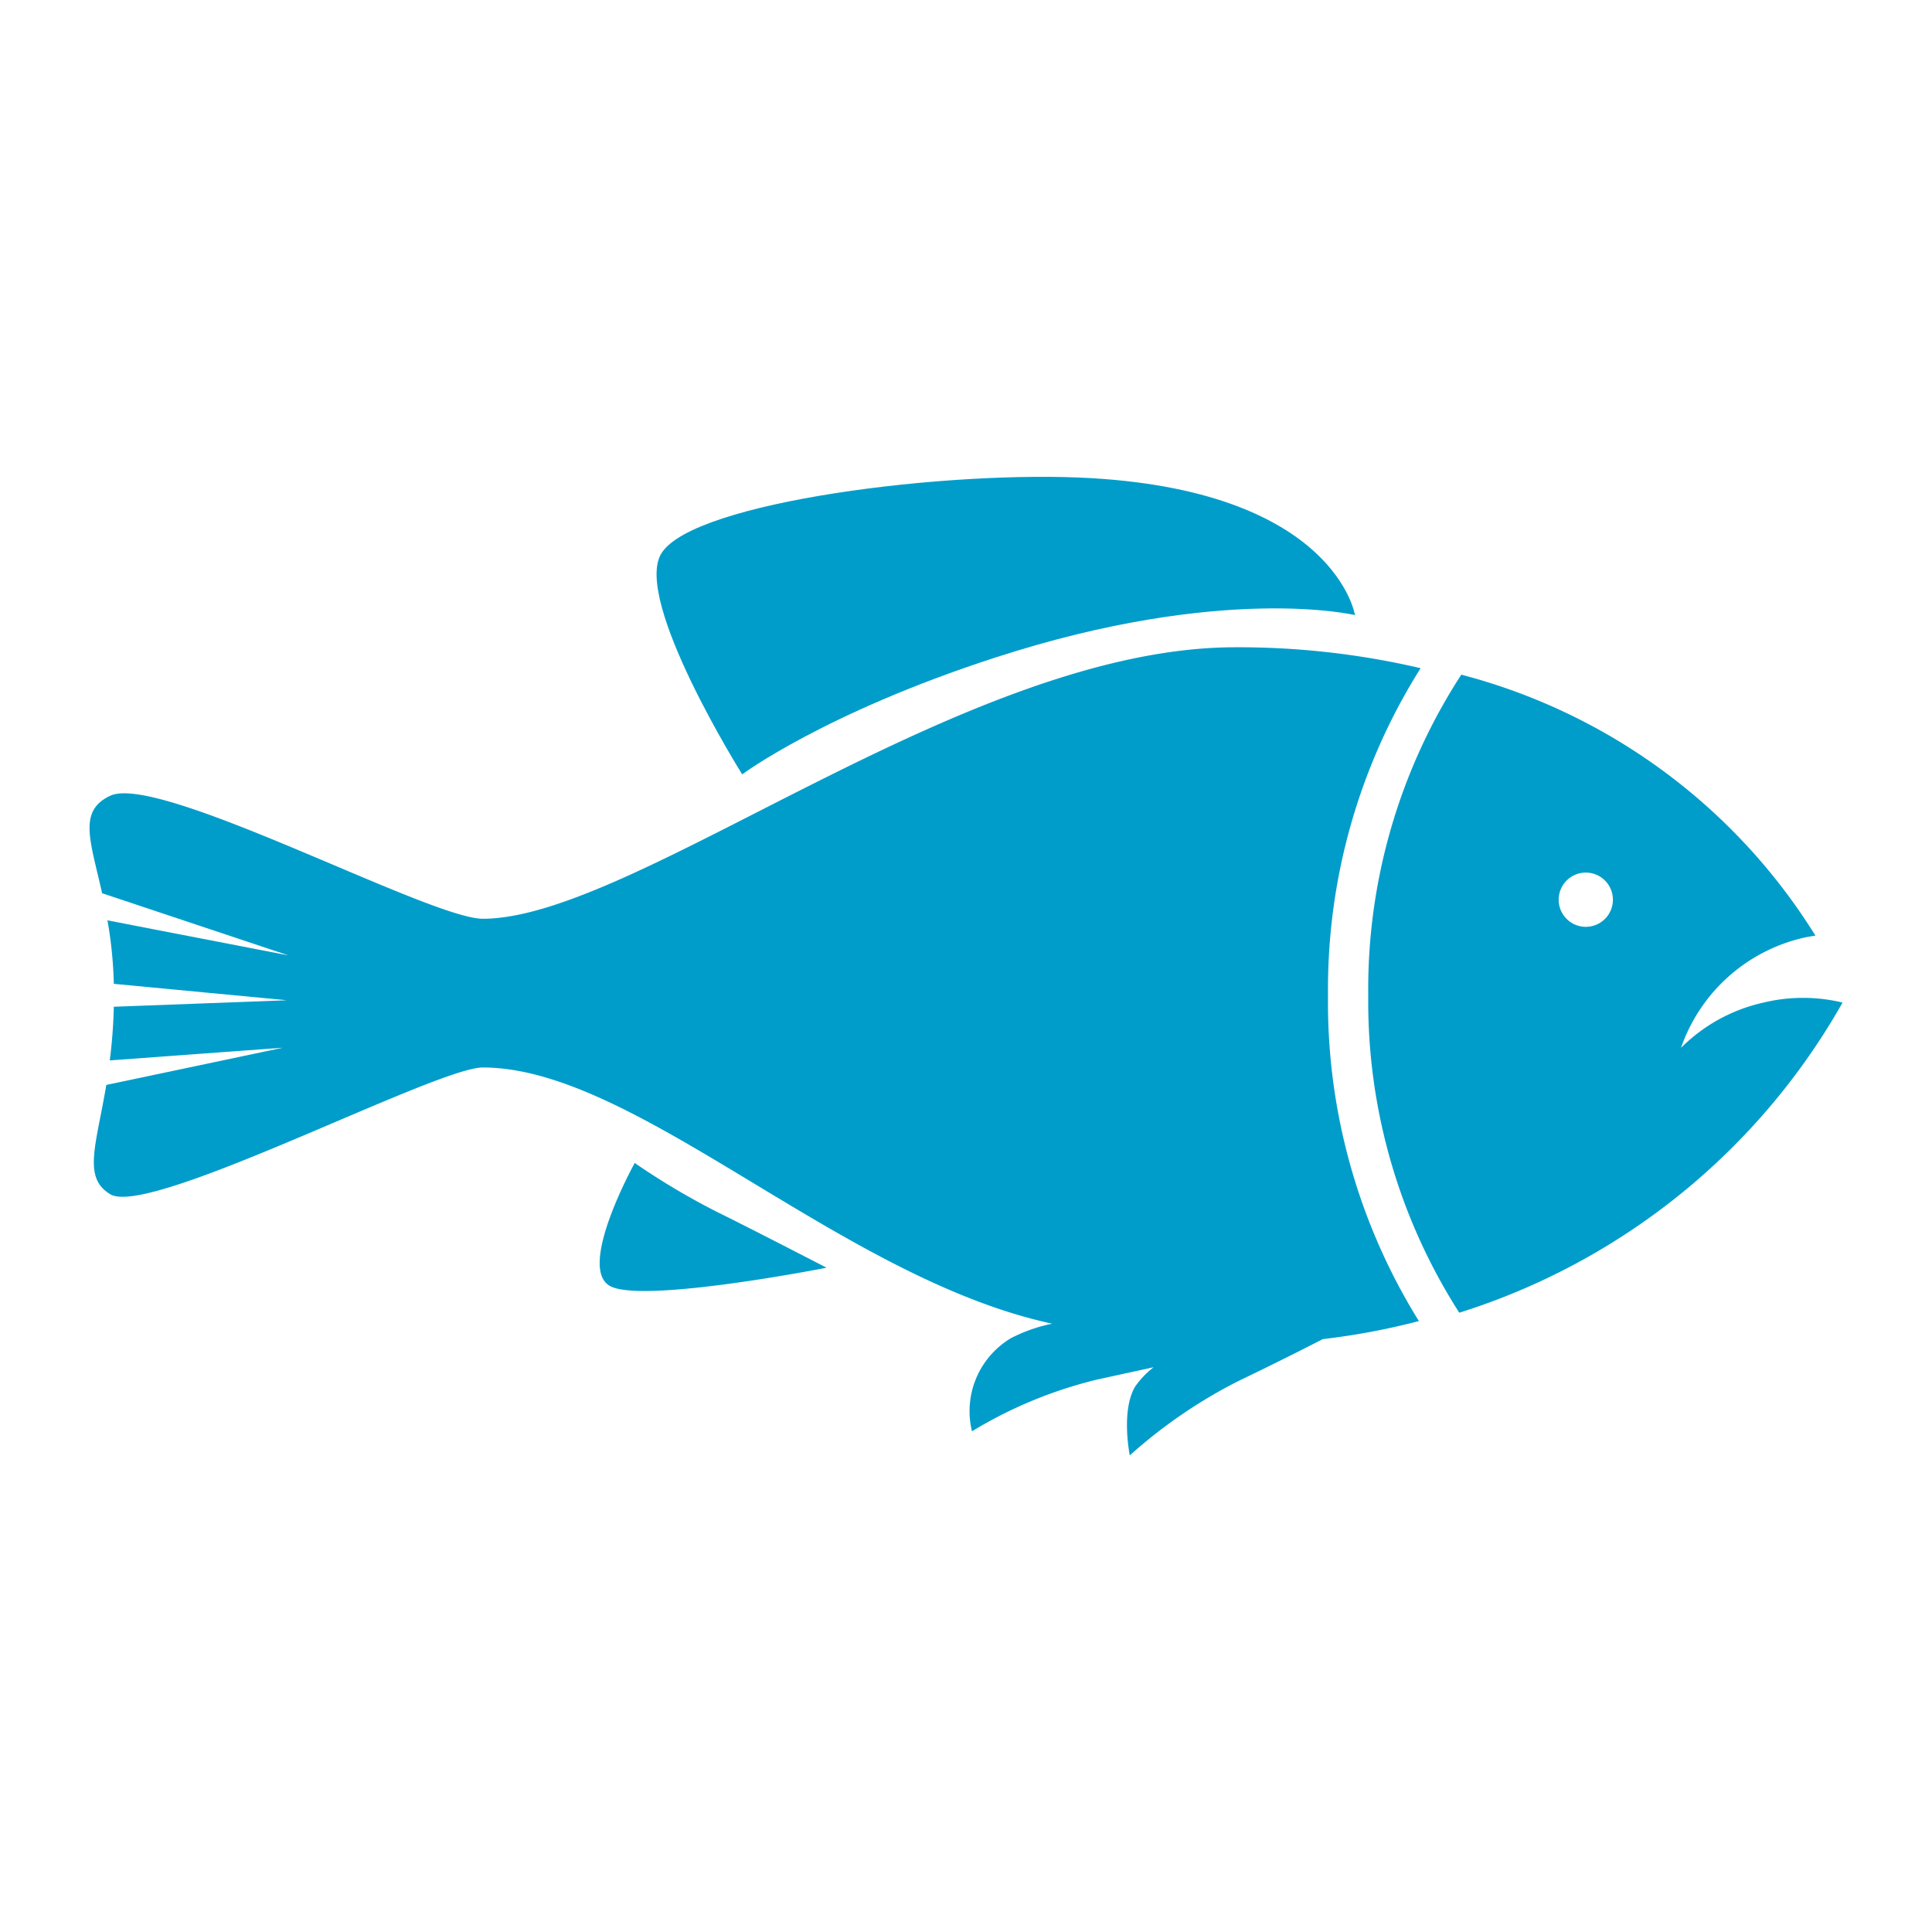
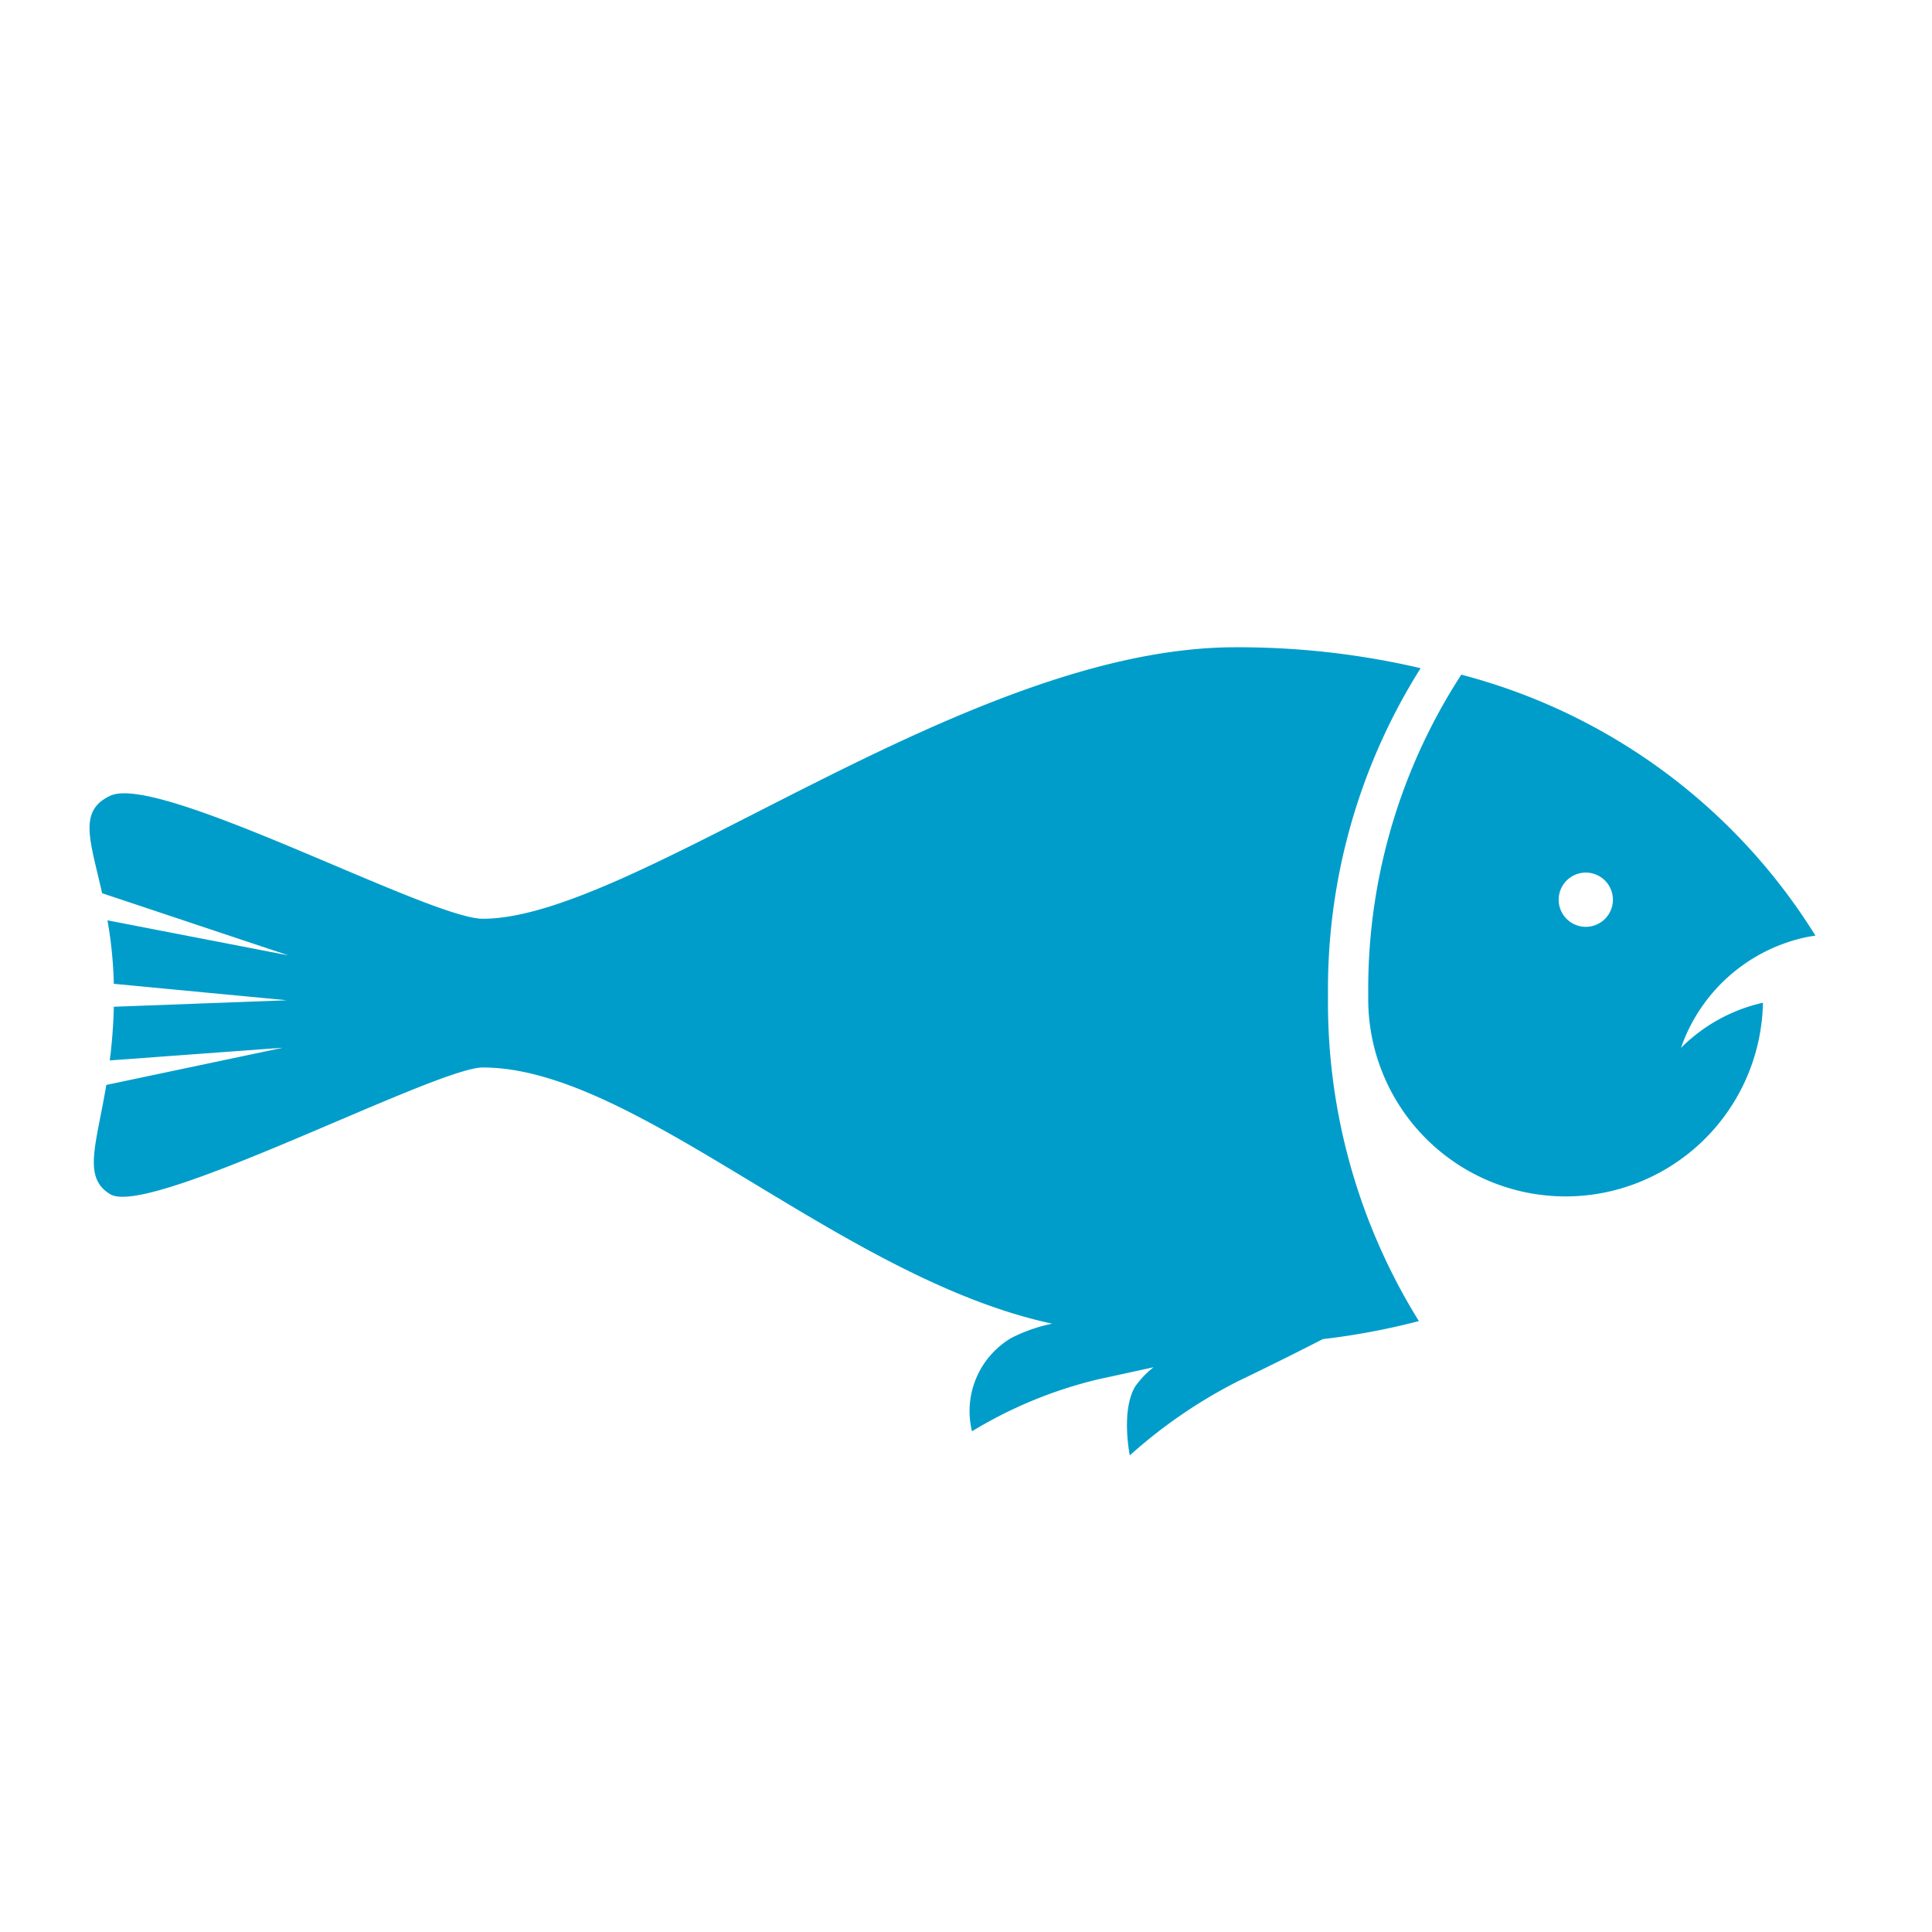
<svg xmlns="http://www.w3.org/2000/svg" id="Layer_1" data-name="Layer 1" viewBox="0 0 133.93 133.93">
  <defs>
    <style>.cls-1{fill:#009dca;}</style>
  </defs>
-   <path class="cls-1" d="M122.21,69.51a11.65,11.65,0,0,0-5.68,3.13A11.79,11.79,0,0,1,125.06,65c.26-.06.53-.1.79-.14A41.12,41.12,0,0,0,101.3,46.77,40,40,0,0,0,94.85,69a40,40,0,0,0,6.31,22,46.54,46.54,0,0,0,26.57-21.5A11.69,11.69,0,0,0,122.21,69.51Zm-12.28-5.26a1.88,1.88,0,1,1,1.88-1.88A1.88,1.88,0,0,1,109.93,64.25Z" />
-   <path class="cls-1" d="M93.93,42.64s-1.34-8.48-18.21-9.49c-9.86-.59-27.67,1.62-29.87,5.21-2,3.21,5.6,15.32,5.6,15.32s5.71-4.26,17.55-8.1C84.82,40.45,93.93,42.64,93.93,42.64Z" />
-   <path class="cls-1" d="M44,80.62A49.68,49.68,0,0,0,49.68,84c2.2,1.08,7.62,3.88,7.62,3.88S44.92,90.32,42.39,89.2,44,80.62,44,80.62Z" />
+   <path class="cls-1" d="M122.21,69.51a11.65,11.65,0,0,0-5.68,3.13A11.79,11.79,0,0,1,125.06,65c.26-.06.53-.1.79-.14A41.12,41.12,0,0,0,101.3,46.77,40,40,0,0,0,94.85,69A11.69,11.69,0,0,0,122.21,69.51Zm-12.28-5.26a1.88,1.88,0,1,1,1.88-1.88A1.88,1.88,0,0,1,109.93,64.25Z" />
  <path class="cls-1" d="M98.48,46.32a55.55,55.55,0,0,0-12.85-1.45c-18.76,0-41.6,18.82-52.16,18.82-3.69,0-22.42-10.1-25.82-8.53-2.25,1.05-1.4,3.06-.57,6.76L20,66.23,7.45,63.8a29.06,29.06,0,0,1,.44,4.4l12,1.14-12,.45a35.84,35.84,0,0,1-.28,3.72l12-.88L7.37,75.21c-.71,4.22-1.65,6.43.28,7.58C10.37,84.42,30.2,74,33.47,74c10.66,0,24.8,14.61,39.47,17.76a11,11,0,0,0-2.85,1,5.89,5.89,0,0,0-2.71,6.46,30.5,30.5,0,0,1,8.69-3.59l3.9-.85a6.28,6.28,0,0,0-1.28,1.34c-1,1.69-.37,4.77-.37,4.77a34.67,34.67,0,0,1,7.56-5.17c2.21-1.06,4.32-2.12,5.82-2.89a48.88,48.88,0,0,0,6.66-1.25A41.86,41.86,0,0,1,92.06,69,41.73,41.73,0,0,1,98.48,46.32Z" />
</svg>